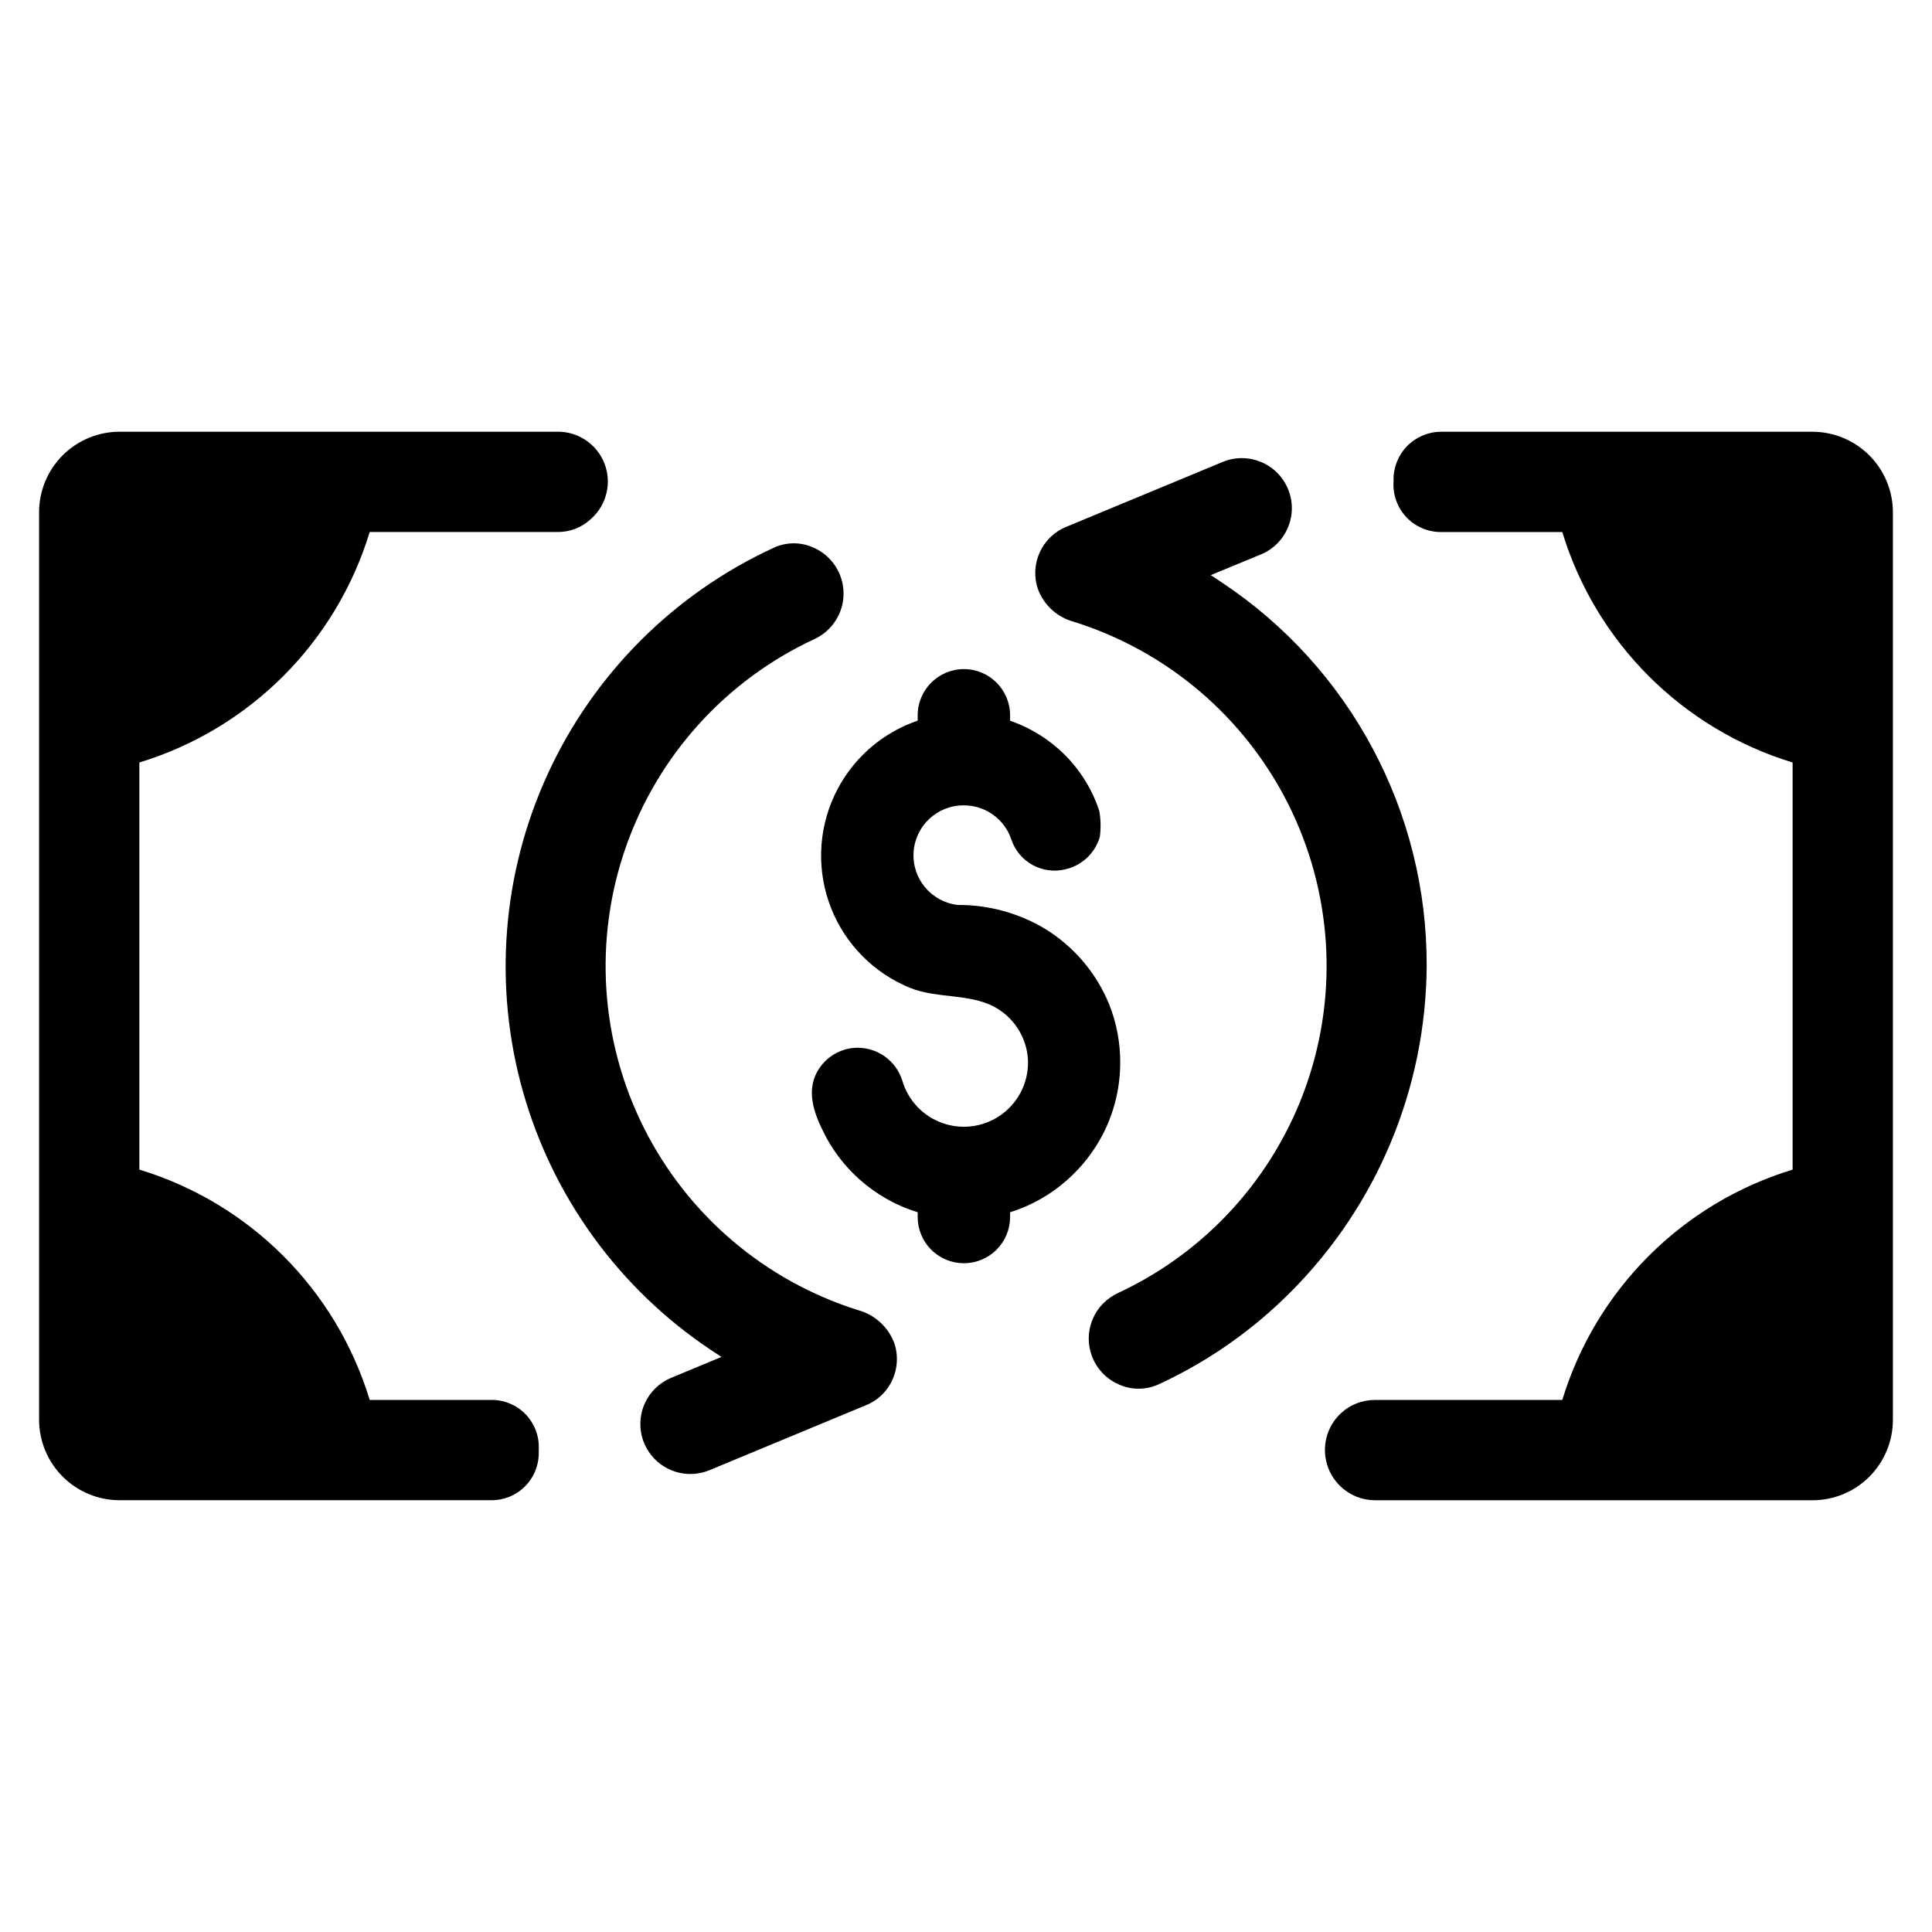
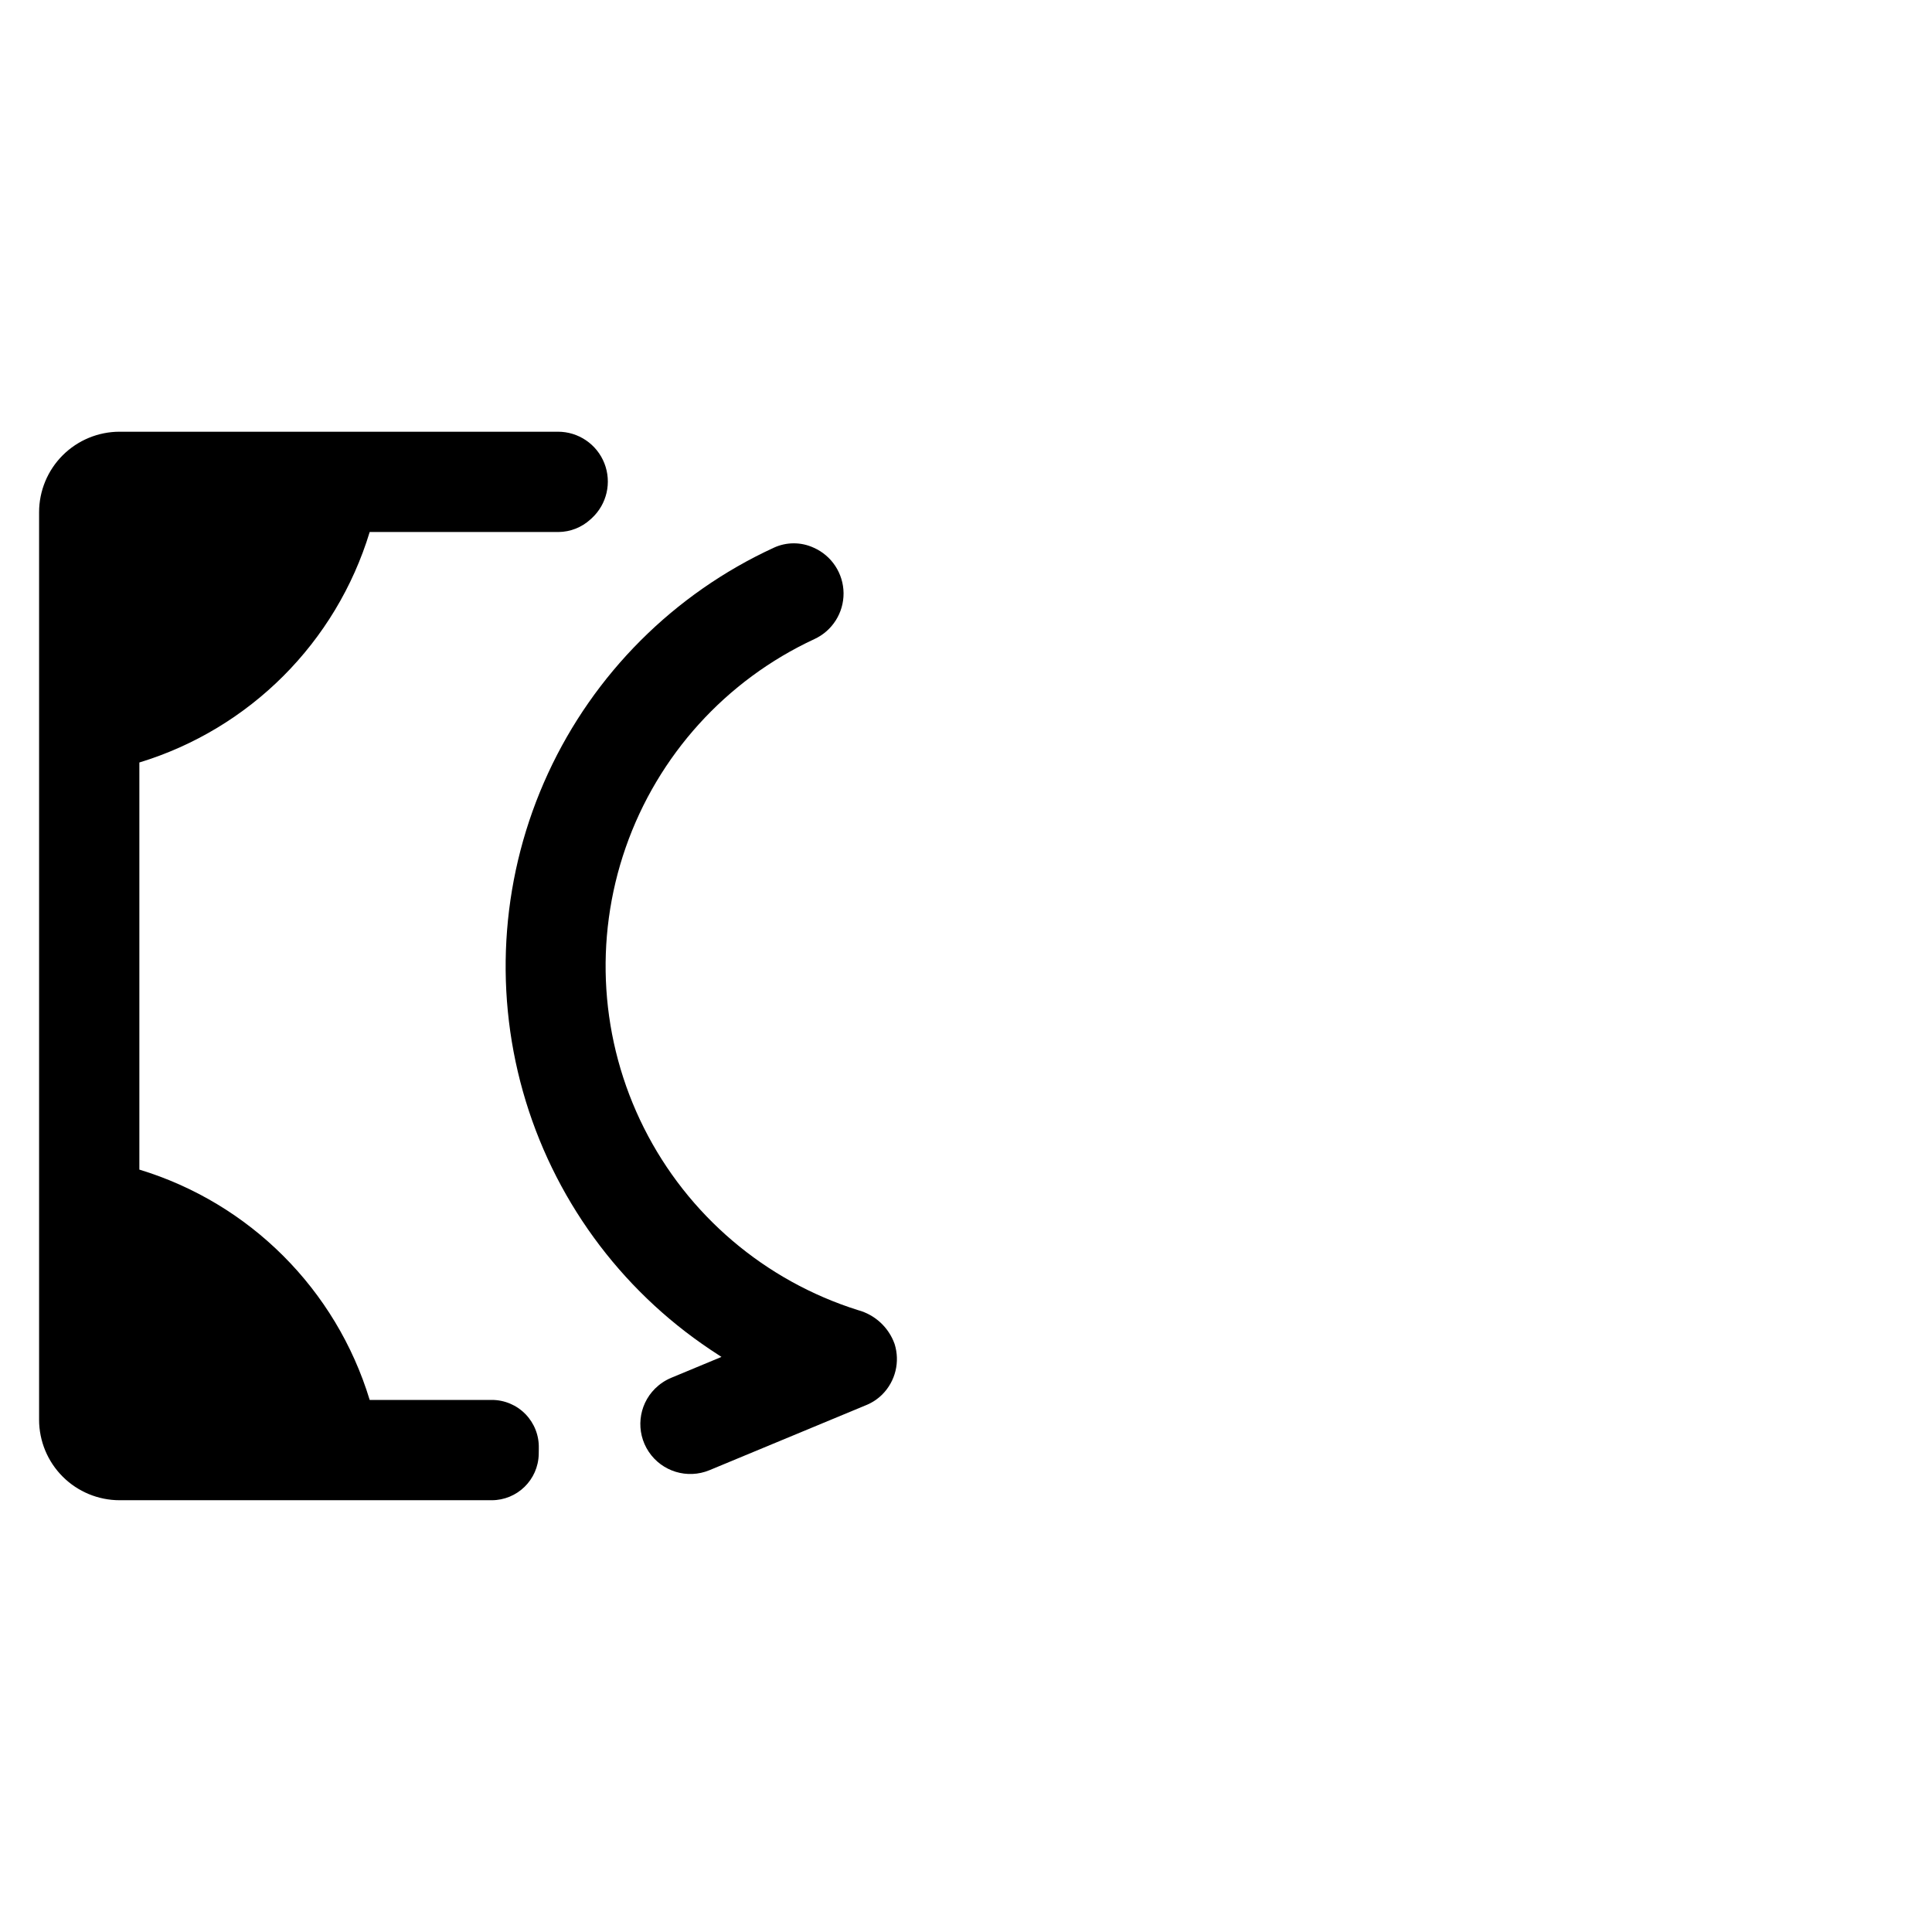
<svg xmlns="http://www.w3.org/2000/svg" fill="#000000" width="800px" height="800px" version="1.1" viewBox="144 144 512 512">
  <g>
-     <path d="m624.29 258.42h-98.5c-3.359 0.035-6.562 1.41-8.906 3.812-2.344 2.406-3.637 5.644-3.586 9.004 0 0.16-0.004 0.324-0.008 0.484h0.004c-0.195 3.441 1.031 6.812 3.394 9.32 2.359 2.512 5.648 3.941 9.094 3.957h32.238c8.91 29.25 31.793 52.148 61.039 61.078v107.89c-29.246 8.902-52.137 31.793-61.039 61.043h-49.746c-3.238 0-6.359 1.199-8.762 3.371-4.09 3.691-5.484 9.523-3.508 14.668 1.98 5.144 6.922 8.539 12.434 8.539h115.89c5.652 0 11.07-2.246 15.066-6.242 3.996-3.996 6.242-9.418 6.242-15.066v-240.51c0-5.664-2.25-11.094-6.25-15.098-4.004-4.004-9.434-6.25-15.098-6.25z" />
    <path d="m274.3 515h-32.328c-8.887-29.258-31.785-52.152-61.039-61.043v-107.89c29.254-8.918 52.141-31.82 61.039-61.078h50.012c3.152-0.023 6.184-1.223 8.508-3.356l0.344-0.309h-0.004c4.004-3.695 5.328-9.465 3.34-14.535-1.992-5.07-6.891-8.398-12.336-8.379h-116.13c-5.66 0-11.09 2.25-15.094 6.25-4.004 4.004-6.254 9.434-6.254 15.098v240.47c0 5.66 2.25 11.09 6.254 15.094s9.434 6.254 15.094 6.254h98.559c6.805 0.02 12.367-5.418 12.504-12.223-0.004-0.52 0.004-1.035 0.02-1.551h-0.004c0.094-3.367-1.18-6.633-3.531-9.043-2.352-2.414-5.582-3.773-8.949-3.762z" />
-     <path d="m440.87 425.6c0.023-5.336-0.988-10.625-2.984-15.574-3.43-8.336-9.445-15.352-17.16-20.016-6.945-4.098-14.871-6.234-22.934-6.188-6.984-0.812-12.113-6.941-11.684-13.961 0.43-7.016 6.269-12.477 13.301-12.43 5.738-0.023 10.836 3.652 12.625 9.105 2.019 5.938 8.25 9.344 14.336 7.832 4.34-1.004 7.809-4.258 9.086-8.527 0.32-2.309 0.273-4.656-0.141-6.949-0.008-0.066-0.031-0.133-0.062-0.191-2.359-7.074-6.777-13.281-12.688-17.828-3.281-2.535-6.957-4.519-10.879-5.867v-1.461c-0.012-6.754-5.492-12.223-12.246-12.223s-12.23 5.469-12.242 12.223v1.43c-9.777 3.336-17.766 10.531-22.105 19.906-4.336 9.375-4.648 20.121-0.863 29.734 3.785 9.613 11.34 17.258 20.906 21.16 7.508 3.086 16.824 1.258 23.68 5.832 4.457 2.941 7.273 7.805 7.598 13.137 0.281 5.598-2.215 10.98-6.676 14.379s-10.309 4.379-15.633 2.621c-5.328-1.758-9.441-6.031-11-11.418-1.625-5.125-6.363-8.621-11.734-8.66-3.883-0.016-7.543 1.809-9.867 4.918-4.367 5.859-1.852 12.426 1.109 18.176 3.281 6.324 8.145 11.691 14.117 15.574 3.234 2.137 6.758 3.793 10.469 4.918v1.234c-0.012 3.254 1.273 6.379 3.57 8.684s5.418 3.602 8.672 3.602 6.375-1.297 8.672-3.602 3.582-5.43 3.574-8.684v-1.234c4.004-1.238 7.789-3.09 11.227-5.488 5.91-4.106 10.672-9.652 13.832-16.113 2.715-5.629 4.125-11.801 4.125-18.051z" />
    <path d="m371.39 491.2c-24.664-7.754-45.137-25.172-56.738-48.281-11.602-23.105-13.344-49.926-4.832-74.34 8.516-24.414 26.559-44.336 50.012-55.219 4.742-2.191 7.762-6.953 7.719-12.176-0.047-5.223-3.148-9.938-7.926-12.043-3.363-1.547-7.238-1.539-10.594 0.027-26.418 12.176-47.625 33.375-59.805 59.793-12.184 26.414-14.535 56.309-6.641 84.309 7.894 27.996 25.52 52.258 49.707 68.418l2.902 1.91-13.336 5.543c-1.59 0.668-3.039 1.637-4.266 2.852-4.481 4.461-5.18 11.469-1.676 16.73 3.508 5.262 10.242 7.312 16.086 4.898l41.504-17.234 0.004-0.004c1.602-0.645 3.059-1.605 4.289-2.824 3.508-3.508 4.769-8.684 3.269-13.414-1.57-4.383-5.184-7.723-9.68-8.945z" />
-     <path d="m467.79 298.35-2.93-1.934 13.363-5.519c6.738-2.832 9.918-10.582 7.106-17.328-2.809-6.746-10.551-9.945-17.305-7.152l-41.477 17.207c-6.516 2.68-9.785 9.996-7.43 16.637 1.609 4.191 5.129 7.359 9.469 8.523 24.68 7.742 45.168 25.156 56.789 48.262 11.617 23.109 13.379 49.941 4.875 74.367-8.504 24.43-26.543 44.367-50 55.266-1.438 0.676-2.746 1.598-3.871 2.719-3.074 3.098-4.43 7.512-3.617 11.801 0.809 4.289 3.68 7.906 7.672 9.672 3.41 1.551 7.328 1.531 10.723-0.055 12.949-5.992 24.734-14.234 34.809-24.348 22.938-22.941 35.914-53.996 36.117-86.434 0.16-40.871-20.242-79.082-54.293-101.68z" />
  </g>
</svg>